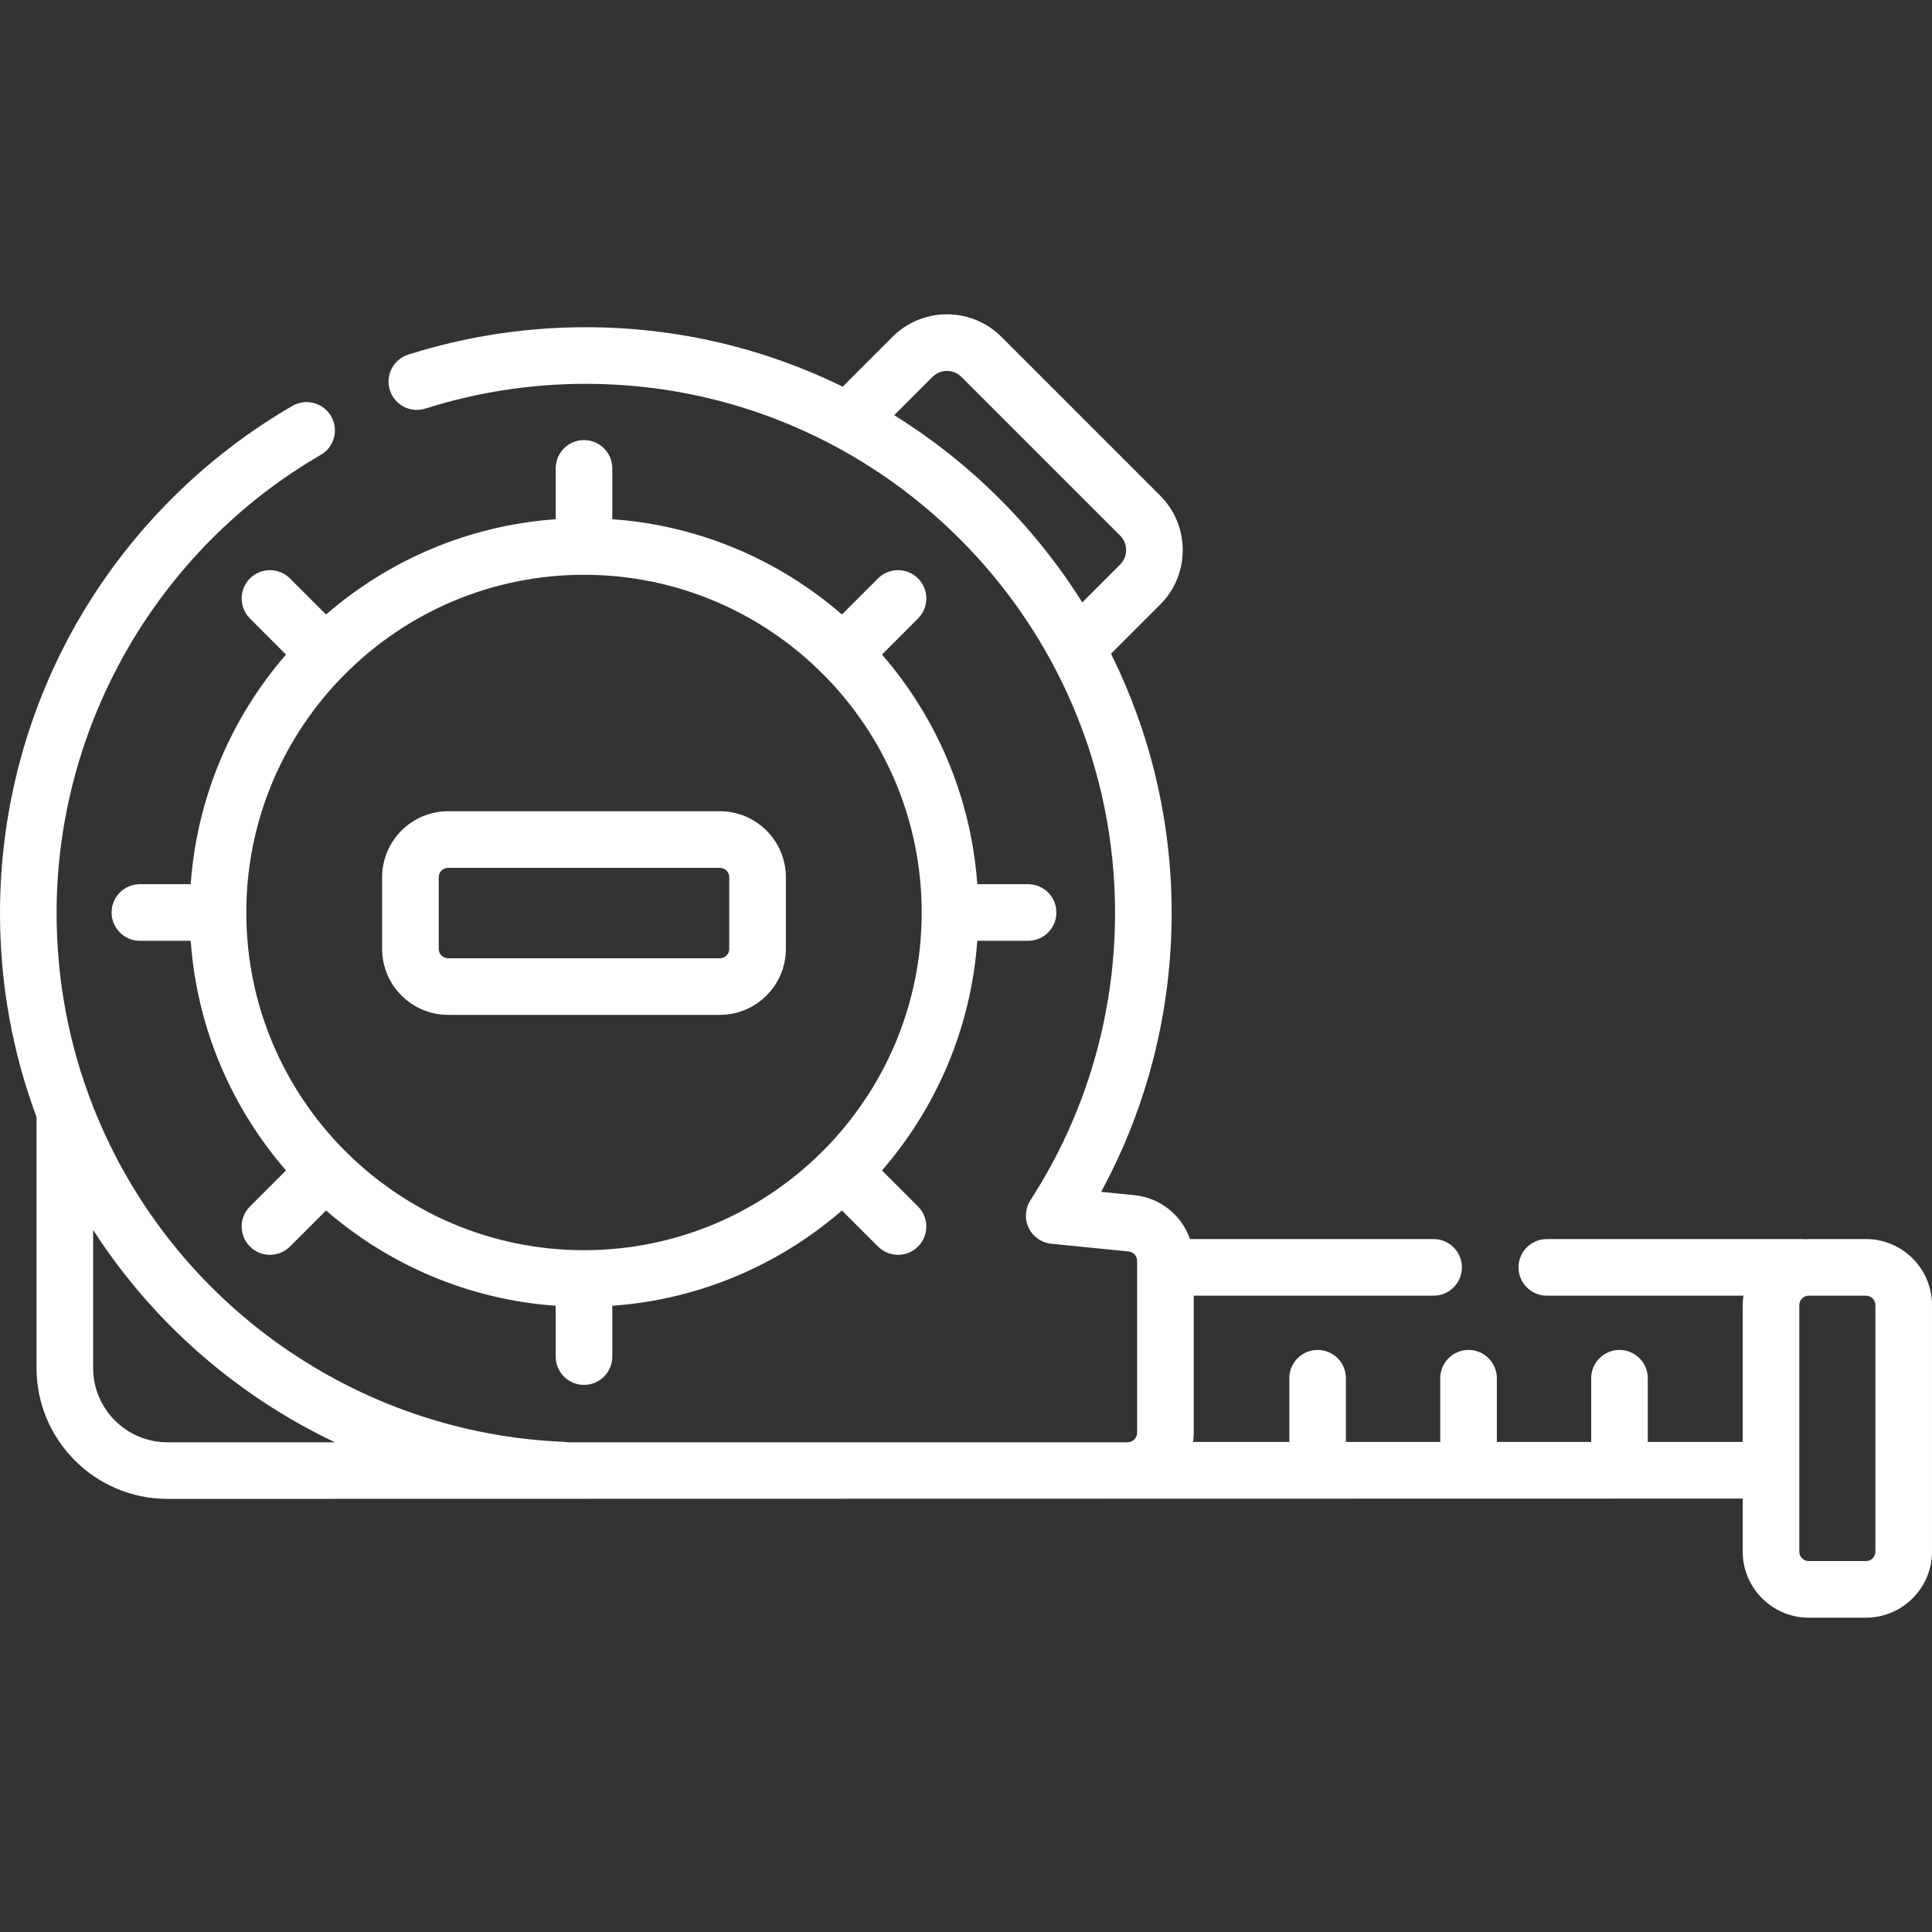
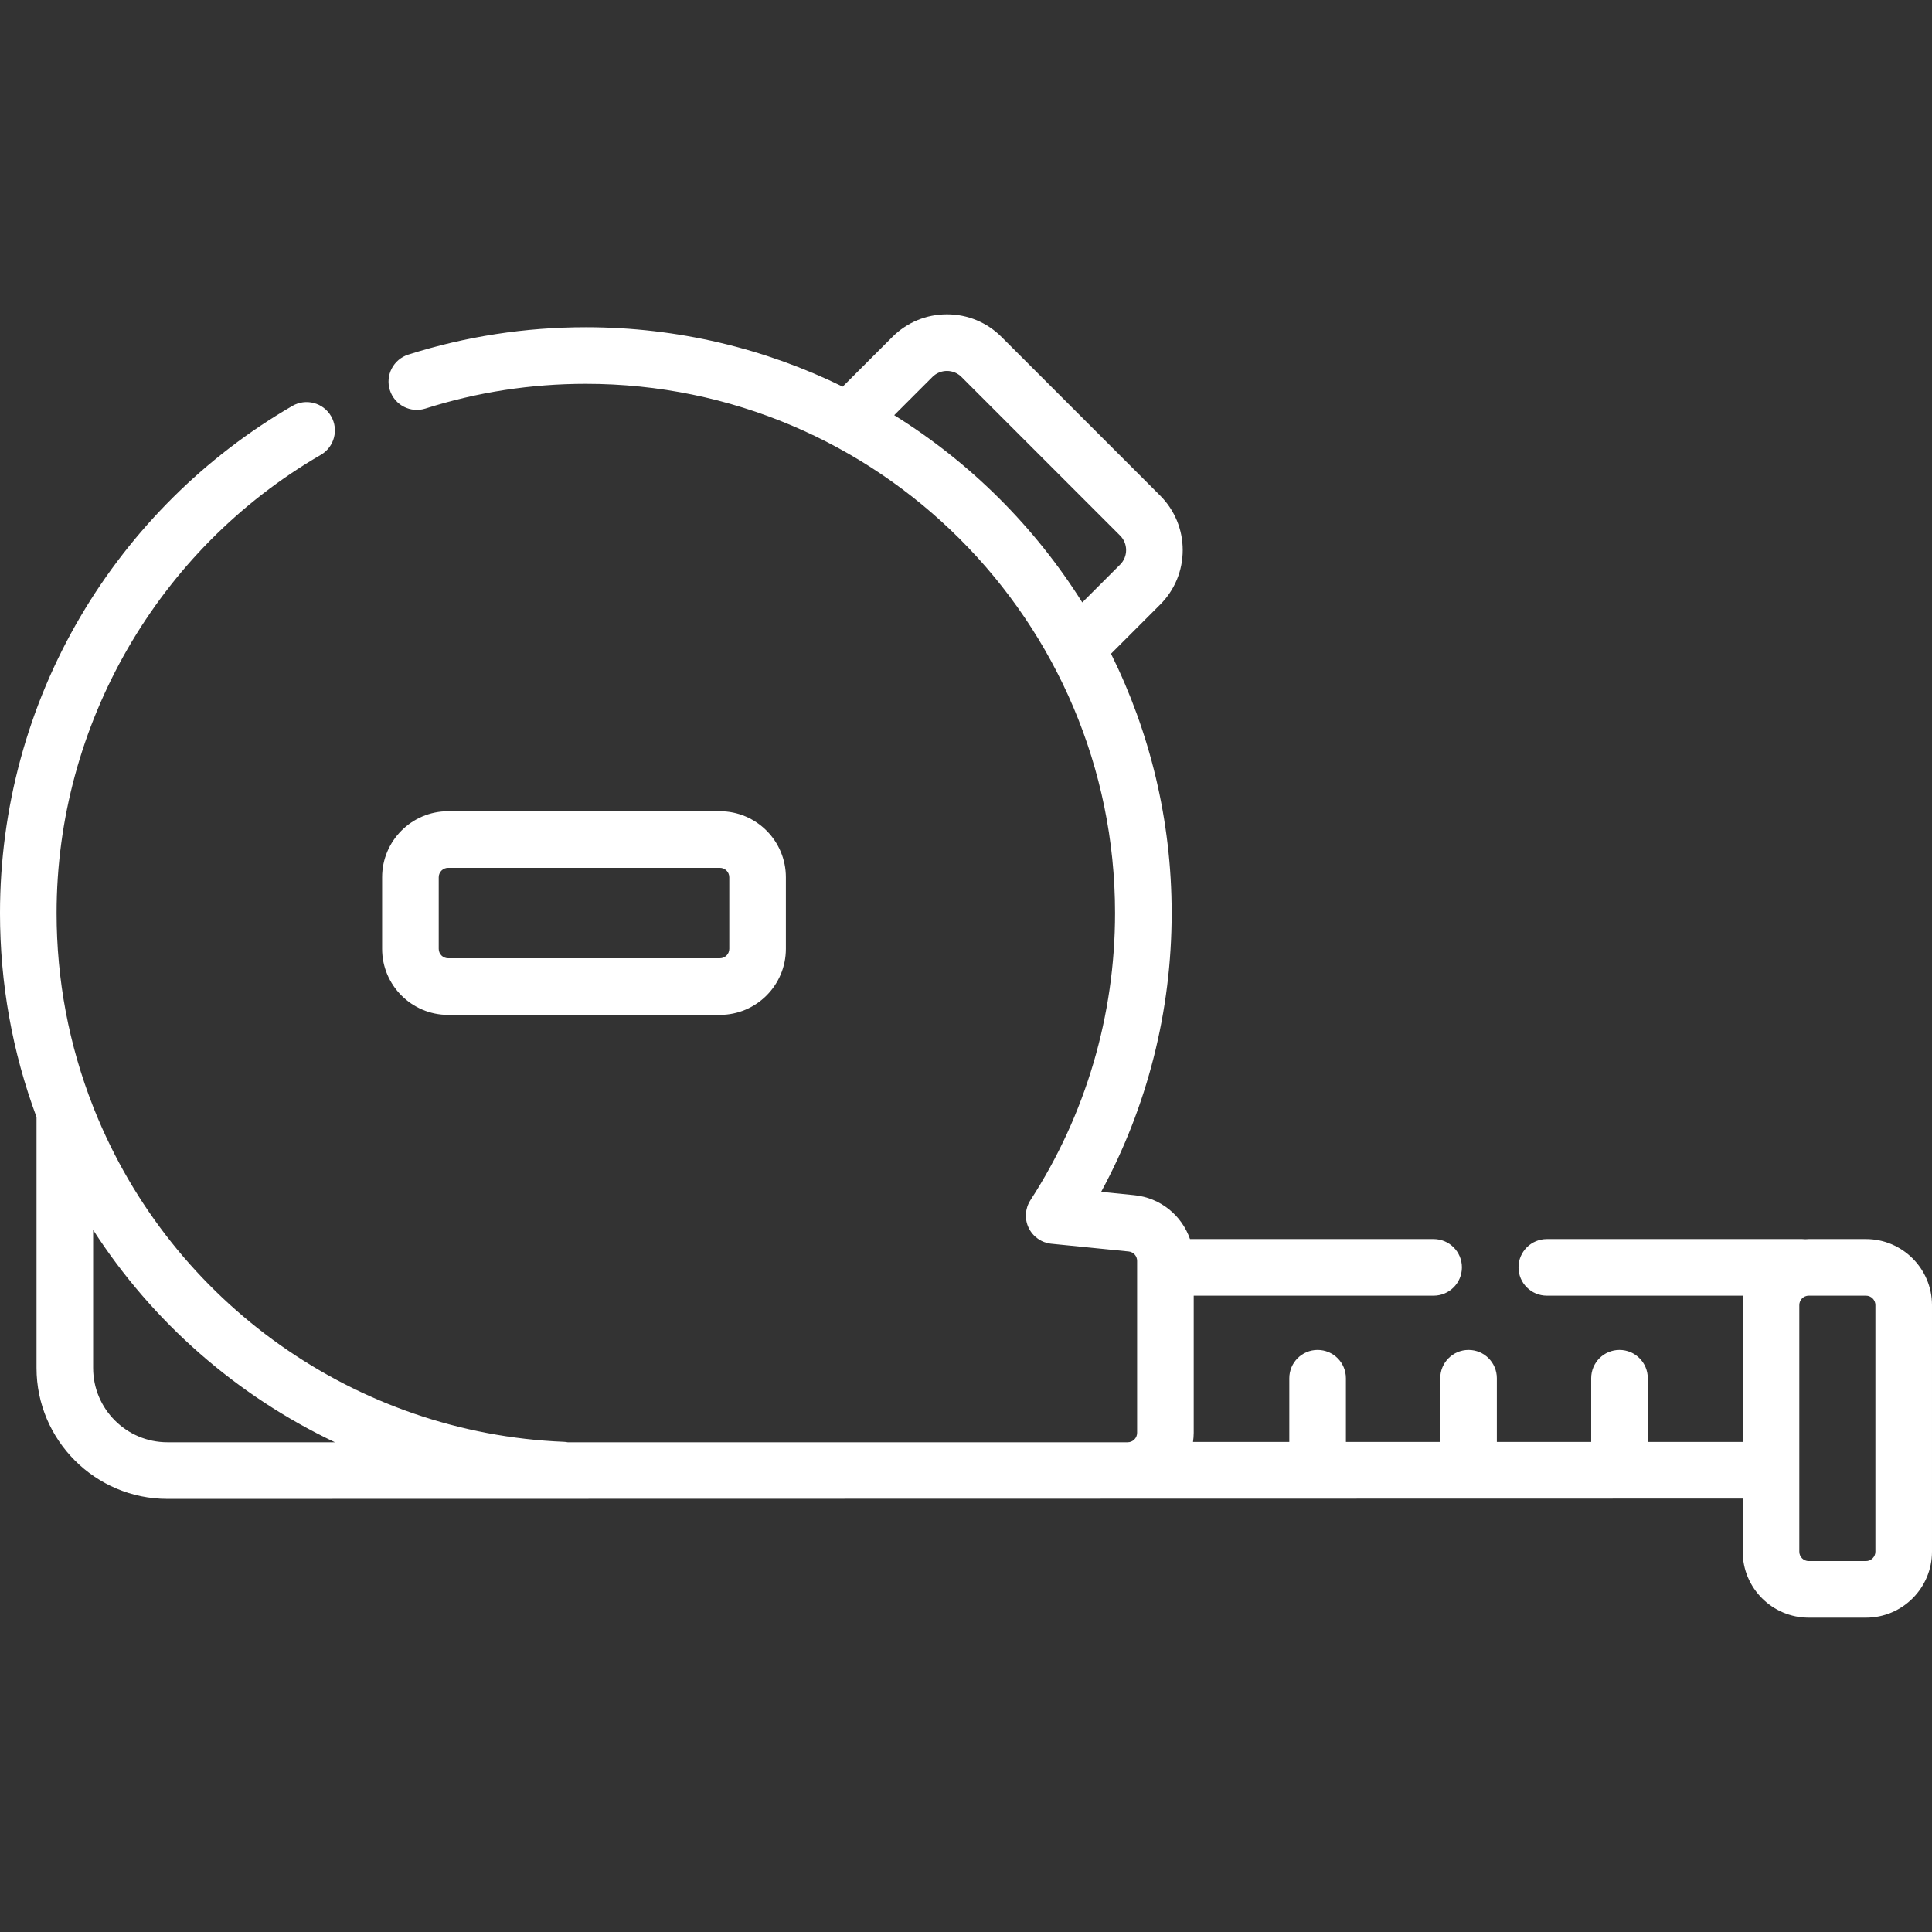
<svg xmlns="http://www.w3.org/2000/svg" id="Capa_1" enable-background="new 0 0 512 512" height="512" fill="white" viewBox="0 0 512 512" width="512">
  <rect x="0" y="0" width="512" height="512" fill="#333333" stroke="none" />
  <g>
    <path d="m190.765 214.986h-72c-9.65 0-17.5 7.851-17.5 17.5v18.966c0 9.649 7.85 17.5 17.5 17.5h72c9.649 0 17.5-7.851 17.5-17.5v-18.966c0-9.649-7.851-17.5-17.5-17.5zm2.5 36.466c0 1.379-1.121 2.5-2.5 2.5h-72c-1.379 0-2.5-1.121-2.5-2.5v-18.966c0-1.378 1.121-2.5 2.5-2.5h72c1.379 0 2.5 1.122 2.5 2.5z" />
    <path d="m494.5 328.366h-15.166c-.307 0-.607.03-.91.046-.268-.029-.539-.046-.815-.046h-67.686c-4.143 0-7.5 3.358-7.5 7.5s3.357 7.5 7.5 7.5h52.112c-.118.819-.2 1.649-.2 2.5v36.269h-25.153v-16.888c0-4.142-3.357-7.5-7.5-7.5s-7.5 3.358-7.5 7.5v16.888h-25v-16.888c0-4.142-3.357-7.5-7.5-7.5s-7.5 3.358-7.5 7.5v16.888h-25.002v-16.888c0-4.142-3.357-7.5-7.5-7.5s-7.5 3.358-7.5 7.5v16.888h-25.519c.11-.792.187-1.595.187-2.416v-36.353h63.574c4.143 0 7.5-3.358 7.5-7.5s-3.357-7.5-7.5-7.5h-64.561c-2.178-6.272-7.802-10.941-14.772-11.638l-8.771-.877c12.253-22.607 18.682-47.915 18.682-73.882 0-24.662-5.79-47.994-16.067-68.723l13.012-13.013c3.861-3.861 5.988-8.995 5.988-14.455s-2.127-10.594-5.987-14.455l-42.037-42.037c-3.861-3.861-8.994-5.987-14.455-5.987-5.46 0-10.593 2.126-14.455 5.987l-13.176 13.176c-20.566-10.076-43.669-15.744-68.073-15.744-16.057 0-31.888 2.443-47.053 7.261-3.948 1.254-6.132 5.471-4.877 9.419 1.253 3.947 5.469 6.129 9.418 4.877 13.695-4.351 27.998-6.557 42.512-6.557 77.334 0 140.25 62.916 140.25 140.25 0 27.117-7.756 53.432-22.428 76.099-1.421 2.195-1.596 4.971-.463 7.327s3.411 3.952 6.013 4.212l20.475 2.047c1.283.128 2.251 1.198 2.251 2.488v45.577c0 1.378-1.121 2.5-2.5 2.5h-148.408c-.331-.059-.667-.104-1.012-.118-55.025-2.245-103.85-36.753-124.387-87.915-.059-.148-.13-.287-.198-.429-.054-.174-.109-.348-.176-.52-6.415-16.322-9.667-33.571-9.667-51.267 0-49.86 26.828-96.387 70.014-121.424 3.583-2.077 4.805-6.667 2.726-10.25-2.077-3.583-6.667-4.804-10.25-2.727-23.138 13.414-42.541 32.688-56.112 55.736-13.985 23.753-21.378 50.955-21.378 78.665 0 18.615 3.256 36.792 9.681 54.072v66.493c0 19.125 15.559 34.685 34.686 34.685l417.468-.084v14.065c0 9.649 7.851 17.5 17.5 17.5h15.165c9.649 0 17.5-7.851 17.5-17.5v-65.333c0-9.65-7.851-17.501-17.5-17.501zm-257.528-218.338 10.133-10.133c1.028-1.028 2.396-1.594 3.849-1.594 1.454 0 2.82.566 3.848 1.594l42.038 42.038c1.027 1.028 1.594 2.394 1.594 3.848s-.566 2.82-1.595 3.848l-10.021 10.021c-12.615-20.09-29.696-37.097-49.846-49.622zm-212.291 252.506v-36.589c15.788 24.507 38.092 43.936 64.076 56.274h-44.391c-10.854 0-19.685-8.831-19.685-19.685zm472.319 48.666c0 1.378-1.121 2.5-2.5 2.5h-15.166c-1.379 0-2.5-1.122-2.5-2.5v-65.333c0-1.378 1.121-2.5 2.5-2.5h15.166c1.379 0 2.5 1.122 2.5 2.5z" />
-     <path d="m154.765 116.627c-4.143 0-7.5 3.358-7.5 7.5v13.469c-23.181 1.652-44.296 10.894-60.863 25.255l-9.555-9.556c-2.929-2.929-7.678-2.929-10.607 0-2.93 2.929-2.93 7.677-.001 10.607l9.556 9.556c-14.361 16.566-23.603 37.682-25.255 60.862h-13.469c-4.143 0-7.5 3.358-7.5 7.5s3.357 7.5 7.5 7.5h13.469c1.652 23.18 10.894 44.296 25.255 60.862l-9.556 9.556c-2.929 2.929-2.929 7.678.001 10.606 1.464 1.465 3.384 2.197 5.303 2.197s3.839-.732 5.304-2.197l9.555-9.556c16.567 14.361 37.682 23.603 60.863 25.255v13.469c0 4.142 3.357 7.5 7.5 7.5s7.5-3.358 7.5-7.5v-13.469c23.18-1.652 44.295-10.894 60.862-25.254l9.555 9.555c1.465 1.465 3.384 2.197 5.304 2.197 1.919 0 3.839-.732 5.303-2.197 2.93-2.929 2.93-7.677.001-10.606l-9.555-9.556c14.36-16.567 23.602-37.682 25.254-60.863h13.469c4.143 0 7.5-3.358 7.5-7.5s-3.357-7.5-7.5-7.5h-13.469c-1.652-23.181-10.894-44.296-25.254-60.863l9.555-9.556c2.929-2.929 2.929-7.678-.001-10.607-2.928-2.93-7.677-2.929-10.607 0l-9.555 9.555c-16.567-14.36-37.682-23.602-60.862-25.254v-13.469c0-4.14-3.358-7.498-7.5-7.498zm0 214.689c-49.349 0-89.496-40.147-89.496-89.496 0-49.348 40.147-89.496 89.496-89.496 49.348 0 89.495 40.148 89.495 89.496s-40.148 89.496-89.495 89.496z" />
  </g>
</svg>